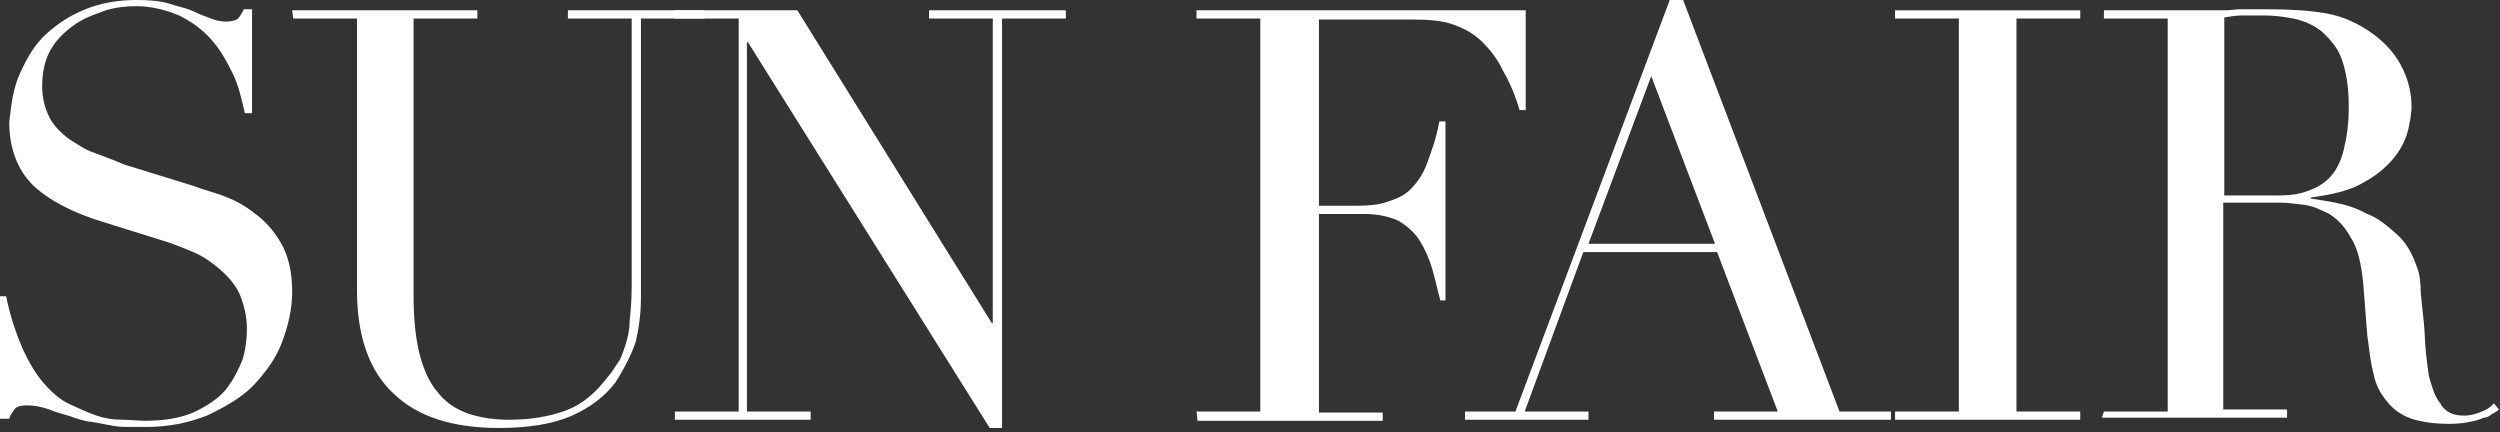
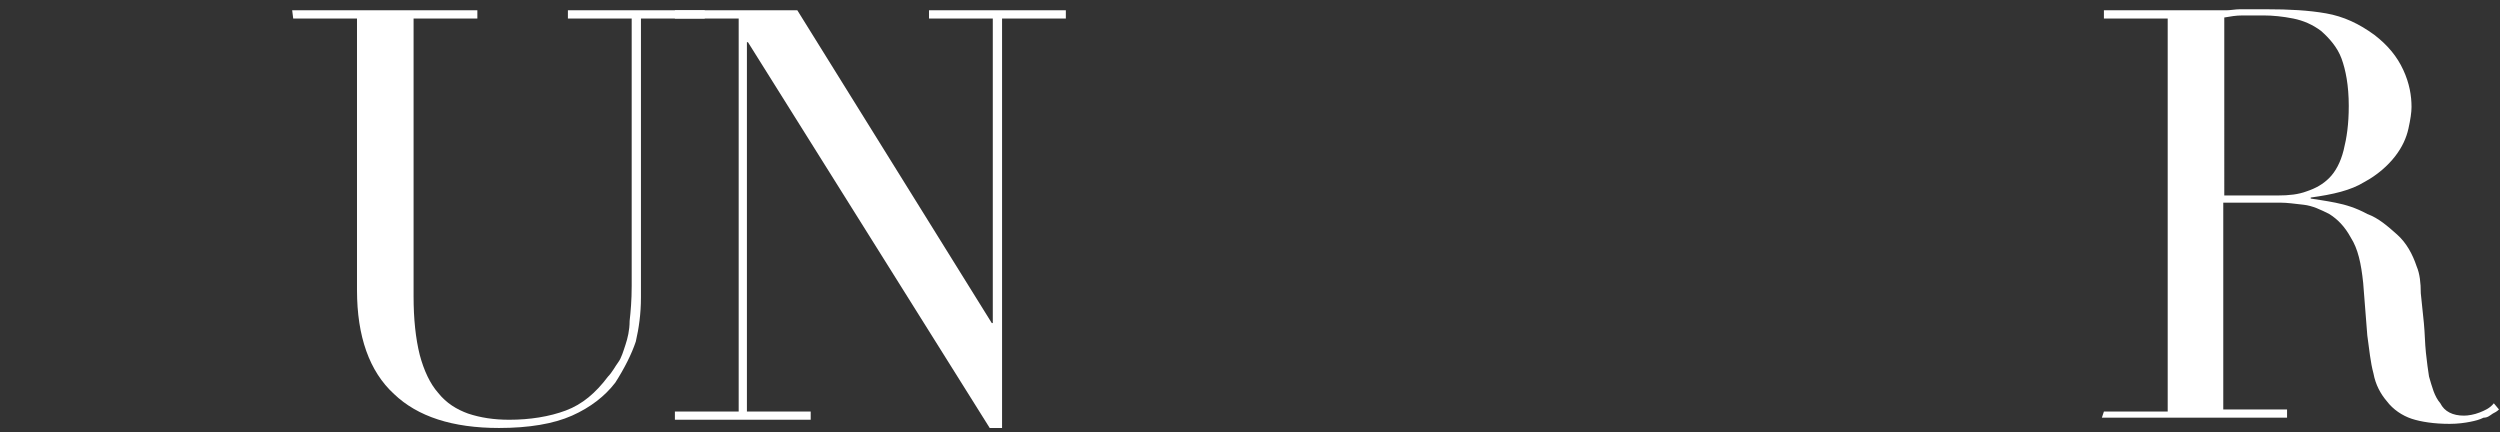
<svg xmlns="http://www.w3.org/2000/svg" version="1.1" id="_レイヤー_2" x="0px" y="0px" viewBox="0 0 243 42" style="enable-background:new 0 0 243 42;" xml:space="preserve">
  <rect x="0" y="0" width="243" height="42" fill="#333333" stroke="none" />
  <style type="text/css">
	.st0{fill:#FFFFFF;}
</style>
  <g id="_レイヤー_1-2">
    <g>
	</g>
  </g>
  <g>
-     <path class="st0" d="M0,28.8h0.6c0.4,2,1,3.7,1.6,5.1c0.6,1.3,1.3,2.5,2.1,3.4s1.6,1.6,2.5,2c0.9,0.4,1.7,0.8,2.6,1.1   c0.9,0.3,1.7,0.4,2.5,0.4c0.8,0,1.5,0.1,2.2,0.1c2,0,3.6-0.3,4.9-0.9c1.2-0.6,2.3-1.3,3-2.2s1.2-1.9,1.6-2.9c0.3-1.1,0.4-2,0.4-2.9   c0-1.3-0.3-2.4-0.7-3.4c-0.4-0.9-1.1-1.7-1.9-2.4c-0.7-0.6-1.5-1.2-2.4-1.6c-0.9-0.4-1.7-0.7-2.5-1l-6.4-2c-3-0.9-5.3-2.1-6.9-3.6   c-1.5-1.5-2.3-3.6-2.3-6.1C1.1,10,1.3,8.5,2,7s1.4-2.7,2.5-3.7c1.1-1,2.3-1.8,3.8-2.4s3.1-0.9,5-0.9c1.3,0,2.4,0.1,3.3,0.4   c0.9,0.3,1.6,0.4,2.2,0.7s1.2,0.5,1.7,0.7C21,2,21.5,2.1,22,2.1c0.4,0,0.8-0.1,1-0.2c0.2-0.1,0.4-0.4,0.7-1h0.8v10.1h-0.7   c-0.3-1.3-0.6-2.7-1.2-3.9s-1.2-2.3-2.1-3.3s-1.9-1.7-3.1-2.3c-1.2-0.5-2.6-0.9-4.2-0.9c-0.9,0-1.9,0.1-2.9,0.4   c-1.1,0.4-2,0.7-2.9,1.3S5.6,3.7,5,4.7S4.1,6.9,4.1,8.4c0,1.2,0.3,2.2,0.7,3c0.4,0.8,1.1,1.5,1.9,2.1c0.8,0.5,1.6,1.1,2.6,1.4   c1,0.4,1.9,0.7,2.8,1.1l6.8,2.1c0.7,0.3,1.6,0.5,2.7,0.9s2.1,0.9,3.1,1.7c1,0.7,1.9,1.7,2.6,2.9c0.7,1.2,1.1,2.8,1.1,4.7   c0,1.8-0.4,3.4-1,5c-0.6,1.6-1.6,2.9-2.8,4.2c-1.2,1.2-2.8,2.1-4.5,2.9c-1.8,0.7-3.7,1.1-5.9,1.1c-0.8,0-1.5,0-2,0   c-0.6,0-1.2-0.1-1.7-0.2c-0.5-0.1-1.1-0.2-1.6-0.3c-0.4,0-1.1-0.2-1.7-0.4c-0.7-0.3-1.5-0.4-2.4-0.8c-0.9-0.3-1.6-0.4-2.2-0.4   c-0.5,0-1,0.1-1.2,0.4c-0.2,0.3-0.4,0.5-0.5,0.9H0V28.8z" />
-     <path class="st0" d="M28.4,1h18v0.8h-6.2v27c0,2.2,0.2,4.1,0.6,5.7c0.4,1.5,1,2.8,1.8,3.7c0.8,1,1.8,1.6,2.9,2   c1.2,0.4,2.5,0.6,4,0.6c2,0,3.9-0.3,5.5-0.9c1.6-0.6,2.9-1.7,4.1-3.3c0.4-0.4,0.7-1,1-1.4c0.3-0.4,0.5-1.1,0.7-1.7   c0.2-0.6,0.4-1.4,0.4-2.3c0.1-0.9,0.2-2,0.2-3.4V1.8h-6.2V1h13.3v0.8h-6.2v27.1c0,1.6-0.2,3-0.5,4.3c-0.4,1.2-1.1,2.6-2,4   c-1,1.3-2.4,2.4-4.2,3.2c-1.8,0.8-4.2,1.2-7.1,1.2c-4.5,0-7.9-1.1-10.2-3.3c-2.4-2.2-3.6-5.6-3.6-10.1V1.8h-6.2L28.4,1L28.4,1z" />
+     <path class="st0" d="M28.4,1h18v0.8h-6.2v27c0,2.2,0.2,4.1,0.6,5.7c0.4,1.5,1,2.8,1.8,3.7c0.8,1,1.8,1.6,2.9,2   c1.2,0.4,2.5,0.6,4,0.6c2,0,3.9-0.3,5.5-0.9c1.6-0.6,2.9-1.7,4.1-3.3c0.4-0.4,0.7-1,1-1.4c0.3-0.4,0.5-1.1,0.7-1.7   c0.2-0.6,0.4-1.4,0.4-2.3c0.1-0.9,0.2-2,0.2-3.4V1.8h-6.2V1h13.3v0.8h-6.2v27.1c0,1.6-0.2,3-0.5,4.3c-0.4,1.2-1.1,2.6-2,4   c-1,1.3-2.4,2.4-4.2,3.2c-1.8,0.8-4.2,1.2-7.1,1.2c-4.5,0-7.9-1.1-10.2-3.3c-2.4-2.2-3.6-5.6-3.6-10.1V1.8h-6.2L28.4,1L28.4,1" />
    <path class="st0" d="M65.6,40h6.2V1.8h-6.2V1h11.9l18.9,30.4h0.1V1.8h-6.2V1h13.3v0.8h-6.2v39.8h-1.2L72.7,4.1h-0.1V40h6.2v0.8   H65.6V40z" />
-     <path class="st0" d="M116.3,40h6.2V1.8h-6.2V1h32v9.7h-0.6c-0.4-1.4-1-2.8-1.6-3.8c-0.5-1.1-1.2-2-2-2.8c-0.8-0.8-1.7-1.3-2.8-1.7   c-1.1-0.4-2.4-0.5-3.9-0.5h-9.2v18.1h3.6c1.2,0,2.3-0.1,3.1-0.4c0.9-0.3,1.6-0.6,2.2-1.2c0.6-0.6,1.2-1.4,1.6-2.5s0.9-2.4,1.2-4.1   h0.6v17.4H140c-0.3-1.1-0.5-2.1-0.8-3.1c-0.3-1-0.7-1.9-1.2-2.7c-0.5-0.8-1.2-1.4-2-1.9c-0.8-0.4-2-0.7-3.3-0.7h-4.5v19.3h6.2v0.8   h-18L116.3,40L116.3,40z" />
-     <path class="st0" d="M142.4,40h4.9l15-40h1.3l15.2,40h5v0.8h-17.2V40h6.2l-5.9-15.5h-13L148.2,40h6.2v0.8h-12V40z M160.5,7.4   l-6.1,16.3h12.3L160.5,7.4z" />
-     <path class="st0" d="M184.2,40h6.2V1.8h-6.2V1h18v0.8h-6.2V40h6.2v0.8h-18V40z" />
    <path class="st0" d="M204.5,40h6.2V1.8h-6.2V1h10.6c0.4,0,0.9,0,1.3,0s0.9-0.1,1.3-0.1c0.4,0,0.9,0,1.3,0s0.9,0,1.3,0   c2.2,0,4.1,0.1,5.8,0.4c1.7,0.3,3.2,1,4.7,2.1c1.3,1,2.2,2.1,2.8,3.4s0.8,2.5,0.8,3.6c0,0.5-0.1,1.2-0.3,2.1   c-0.2,0.9-0.6,1.8-1.3,2.7c-0.7,0.9-1.7,1.8-3,2.5c-1.3,0.8-3,1.2-5.2,1.5v0.1c0.6,0.1,1.4,0.2,2.4,0.4c1,0.2,2,0.5,3.1,1.1   c1.1,0.4,2,1.2,2.9,2c0.9,0.8,1.5,1.9,1.9,3.1c0.3,0.7,0.4,1.6,0.4,2.6c0.1,1,0.2,2,0.3,2.9c0.1,1,0.1,2,0.2,2.9   c0.1,0.9,0.2,1.7,0.3,2.3c0.3,1,0.5,1.9,1.1,2.6c0.4,0.8,1.2,1.2,2.3,1.2c0.4,0,1-0.1,1.5-0.3c0.5-0.2,1-0.4,1.4-0.9l0.5,0.6   c-0.2,0.2-0.4,0.3-0.6,0.4c-0.3,0.2-0.5,0.4-0.9,0.4c-0.4,0.2-0.8,0.3-1.3,0.4c-0.5,0.1-1.2,0.2-2,0.2c-1.5,0-2.8-0.2-3.7-0.5   s-1.8-0.9-2.4-1.7c-0.6-0.7-1.1-1.6-1.3-2.7c-0.3-1.1-0.4-2.3-0.6-3.7l-0.4-5.1c-0.2-1.9-0.5-3.3-1.2-4.4c-0.6-1.1-1.3-1.8-2.1-2.3   c-0.8-0.4-1.6-0.8-2.5-0.9c-0.9-0.1-1.6-0.2-2.2-0.2h-5.6v20.1h6.2v0.8h-18L204.5,40L204.5,40z M216.2,19h5.2c1.1,0,2-0.1,2.8-0.4   c0.9-0.3,1.6-0.7,2.2-1.3s1.1-1.5,1.4-2.7s0.5-2.5,0.5-4.3c0-2-0.3-3.5-0.7-4.6s-1.2-2-2-2.7c-0.8-0.6-1.7-1-2.7-1.2   s-2-0.3-2.9-0.3c-0.7,0-1.3,0-2,0c-0.7,0-1.2,0.1-1.8,0.2L216.2,19L216.2,19z" />
  </g>
</svg>